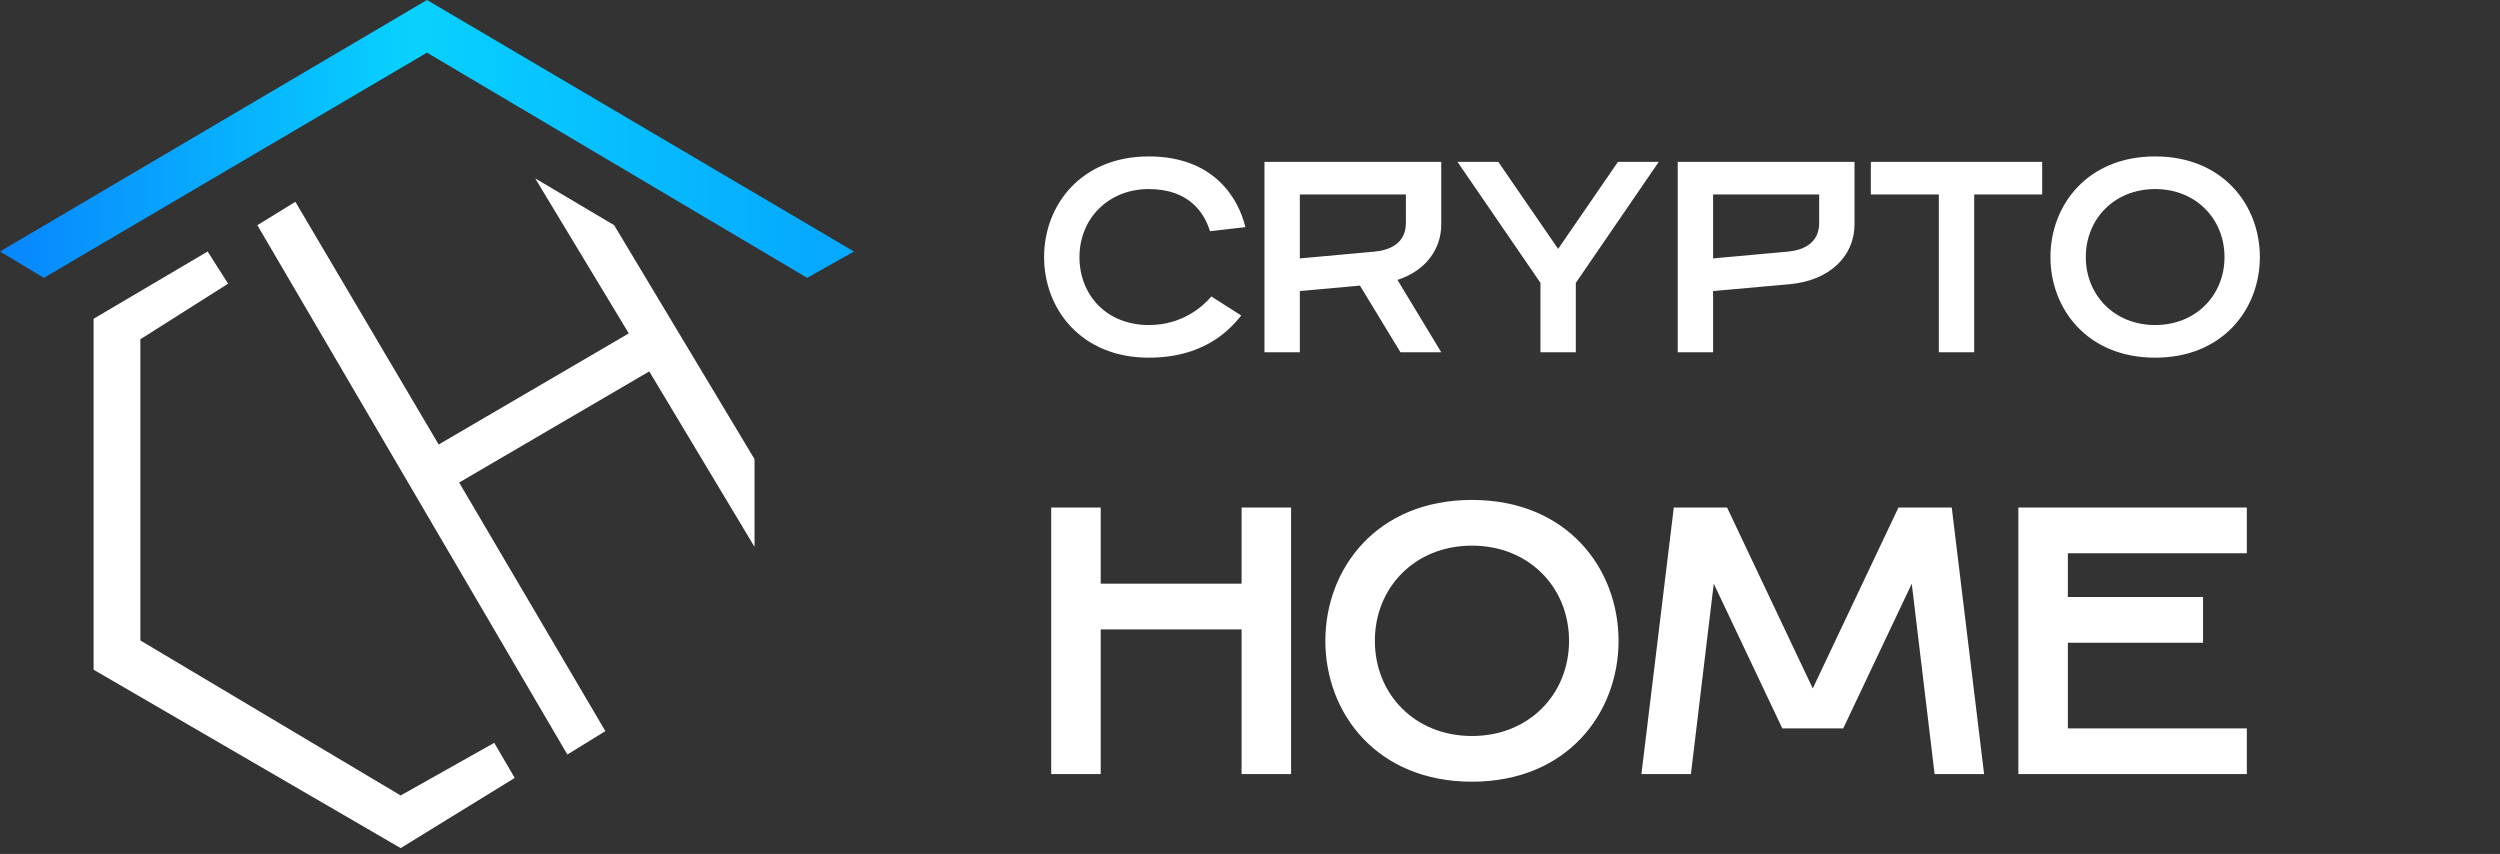
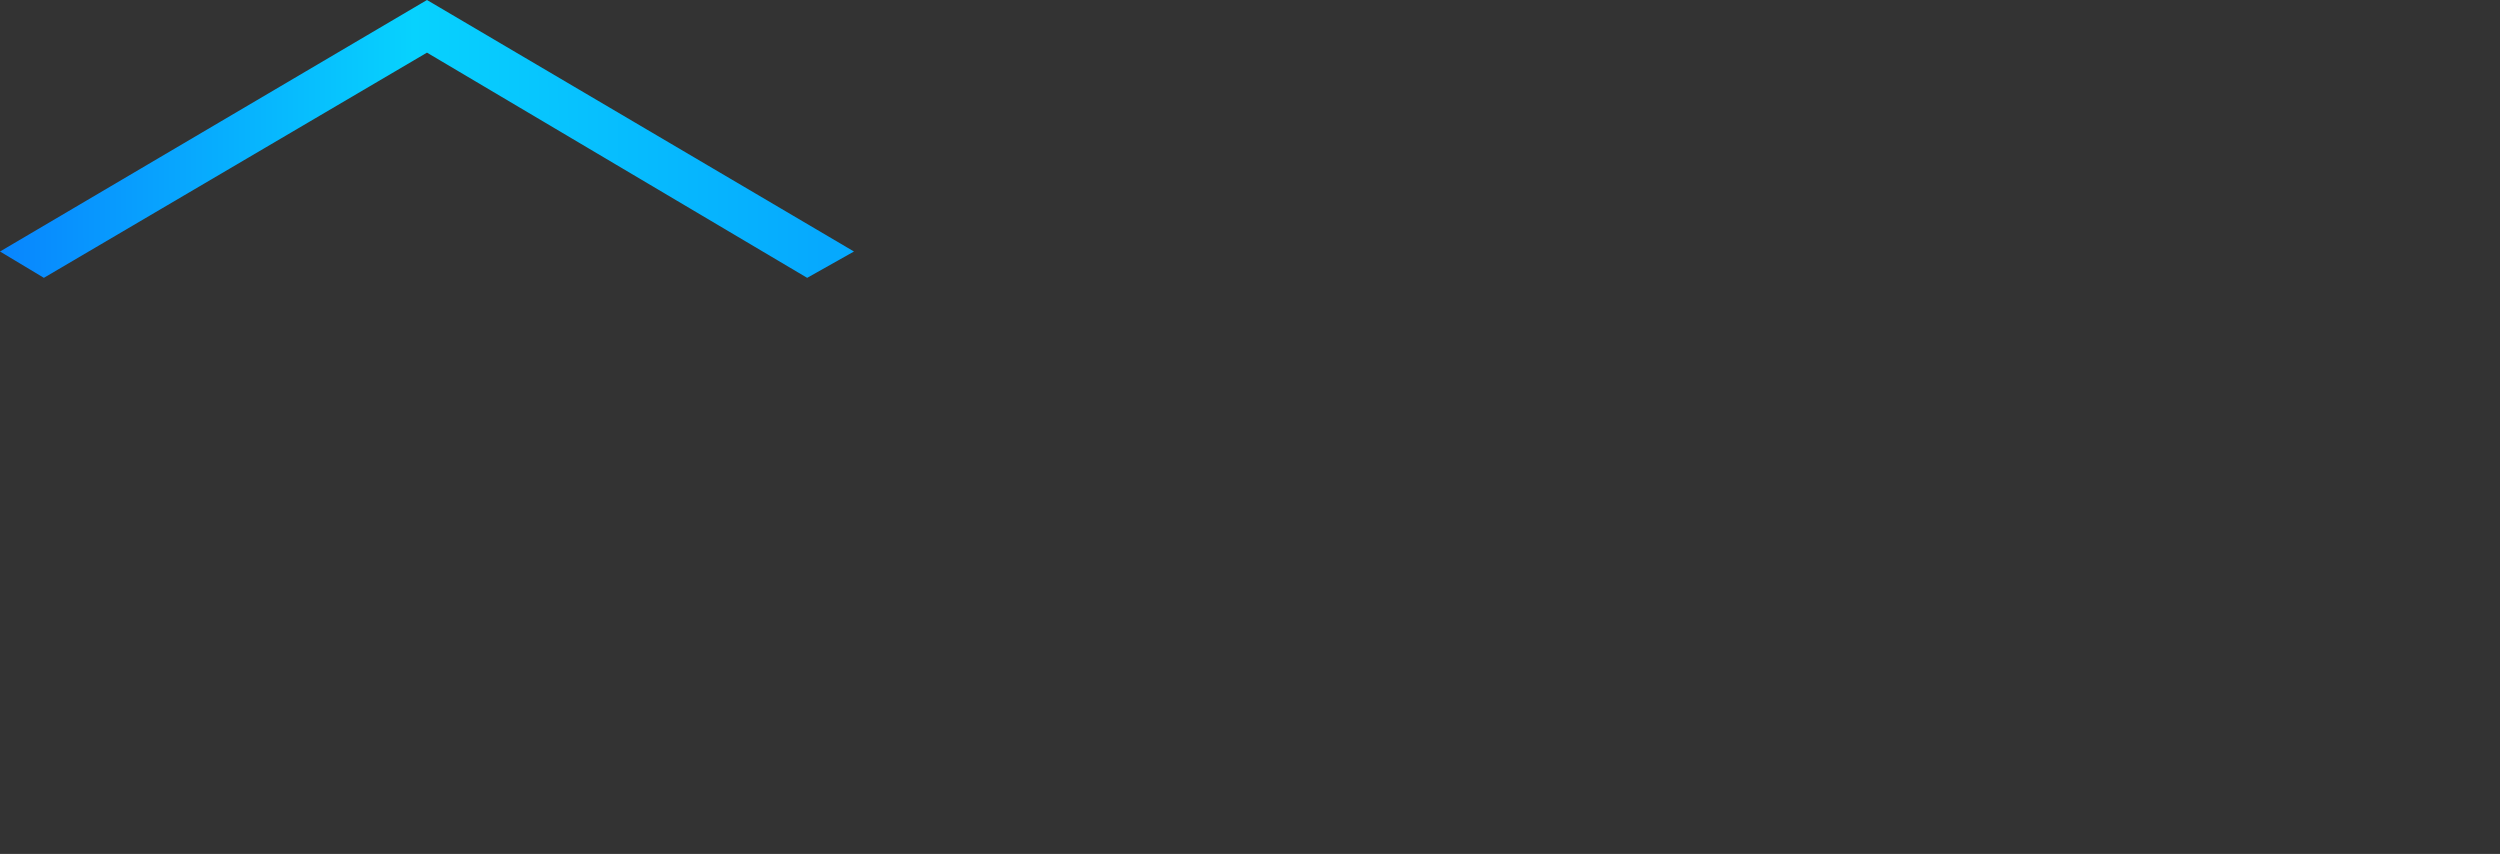
<svg xmlns="http://www.w3.org/2000/svg" width="202" height="69" viewBox="0 0 202 69" fill="none">
  <rect x="0" y="0" width="202" height="69" fill="#333333" stroke="none" />
-   <path d="M18.431 22.921L16.777 20.322L7.562 25.756V54.113L32.373 68.527L41.589 62.856L39.935 60.02L32.373 64.274L11.342 51.75V27.411L18.431 22.921Z" fill="white" />
-   <path d="M23.866 16.305L20.794 18.195L45.842 60.965L48.914 59.075L37.099 38.989L52.459 30.01L60.966 44.188V37.099L49.623 18.195L43.243 14.414L50.805 26.938L35.445 35.917L23.866 16.305Z" fill="white" />
  <path d="M69 20.322L65.219 22.449L34.5 4.253L3.545 22.449L0 20.322L34.5 0L69 20.322Z" fill="url(#paint0_linear_301_8012)" />
-   <path d="M92.824 28.9C87.33 28.9 84.363 24.945 84.363 20.77C84.363 16.594 87.33 12.639 92.824 12.639C98.098 12.639 100.076 16.045 100.625 18.352L97.768 18.682C97.329 17.253 96.12 15.276 92.824 15.276C89.527 15.276 87.22 17.693 87.22 20.77C87.22 23.846 89.418 26.263 92.824 26.263C95.571 26.263 97.219 24.725 97.878 23.956L100.295 25.494C99.636 26.263 97.658 28.9 92.824 28.9ZM102.169 28.461V13.078H116.453V18.133C116.453 20.176 115.157 21.89 112.915 22.616L116.453 28.461H113.157L109.883 23.077L105.026 23.517V28.461H102.169ZM105.026 20.88L111.069 20.33C112.278 20.22 113.596 19.671 113.596 18.023V15.715H105.026V20.88ZM124.469 28.461V22.857L117.767 13.078H121.063L125.897 20.11L130.732 13.078H134.028L127.326 22.857V28.461H124.469ZM135.561 28.461V13.078H149.845V18.133C149.845 20.66 147.868 22.681 144.571 22.967L138.418 23.517V28.461H135.561ZM138.418 20.88L144.461 20.33C145.67 20.22 146.989 19.671 146.989 18.023V15.715H138.418V20.88ZM156.658 28.461V15.715H151.164V13.078H165.008V15.715H159.514V28.461H156.658ZM174.137 28.9C168.643 28.9 165.676 24.945 165.676 20.77C165.676 16.594 168.643 12.639 174.137 12.639C179.63 12.639 182.597 16.594 182.597 20.77C182.597 24.945 179.63 28.9 174.137 28.9ZM174.137 26.263C177.433 26.263 179.74 23.846 179.74 20.77C179.74 17.693 177.433 15.276 174.137 15.276C170.84 15.276 168.533 17.693 168.533 20.77C168.533 23.846 170.84 26.263 174.137 26.263Z" fill="white" />
-   <path d="M84.938 62.546V41.01H88.938V47.163H100.321V41.01H104.32V62.546H100.321V50.855H88.938V62.546H84.938ZM118.934 63.161C111.243 63.161 107.089 57.623 107.089 51.778C107.089 45.933 111.243 40.395 118.934 40.395C126.625 40.395 130.779 45.933 130.779 51.778C130.779 57.623 126.625 63.161 118.934 63.161ZM118.934 59.469C123.549 59.469 126.779 56.085 126.779 51.778C126.779 47.471 123.549 44.087 118.934 44.087C114.319 44.087 111.089 47.471 111.089 51.778C111.089 56.085 114.319 59.469 118.934 59.469ZM132.627 62.546L135.242 41.01H139.549L146.471 55.624L153.394 41.01H157.701L160.316 62.546H156.316L154.47 47.163L148.933 58.854H144.01L138.472 47.163L136.626 62.546H132.627ZM163.083 62.546V41.01H181.543V44.702H167.083V48.24H178.005V51.932H167.083V58.854H181.543V62.546H163.083Z" fill="white" />
  <defs>
    <linearGradient id="paint0_linear_301_8012" x1="1.091e-08" y1="17.748" x2="66.463" y2="17.526" gradientUnits="userSpaceOnUse">
      <stop stop-color="#0885FE" />
      <stop offset="0.504" stop-color="#07D2FE" />
      <stop offset="1" stop-color="#06A9FE" />
    </linearGradient>
  </defs>
</svg>